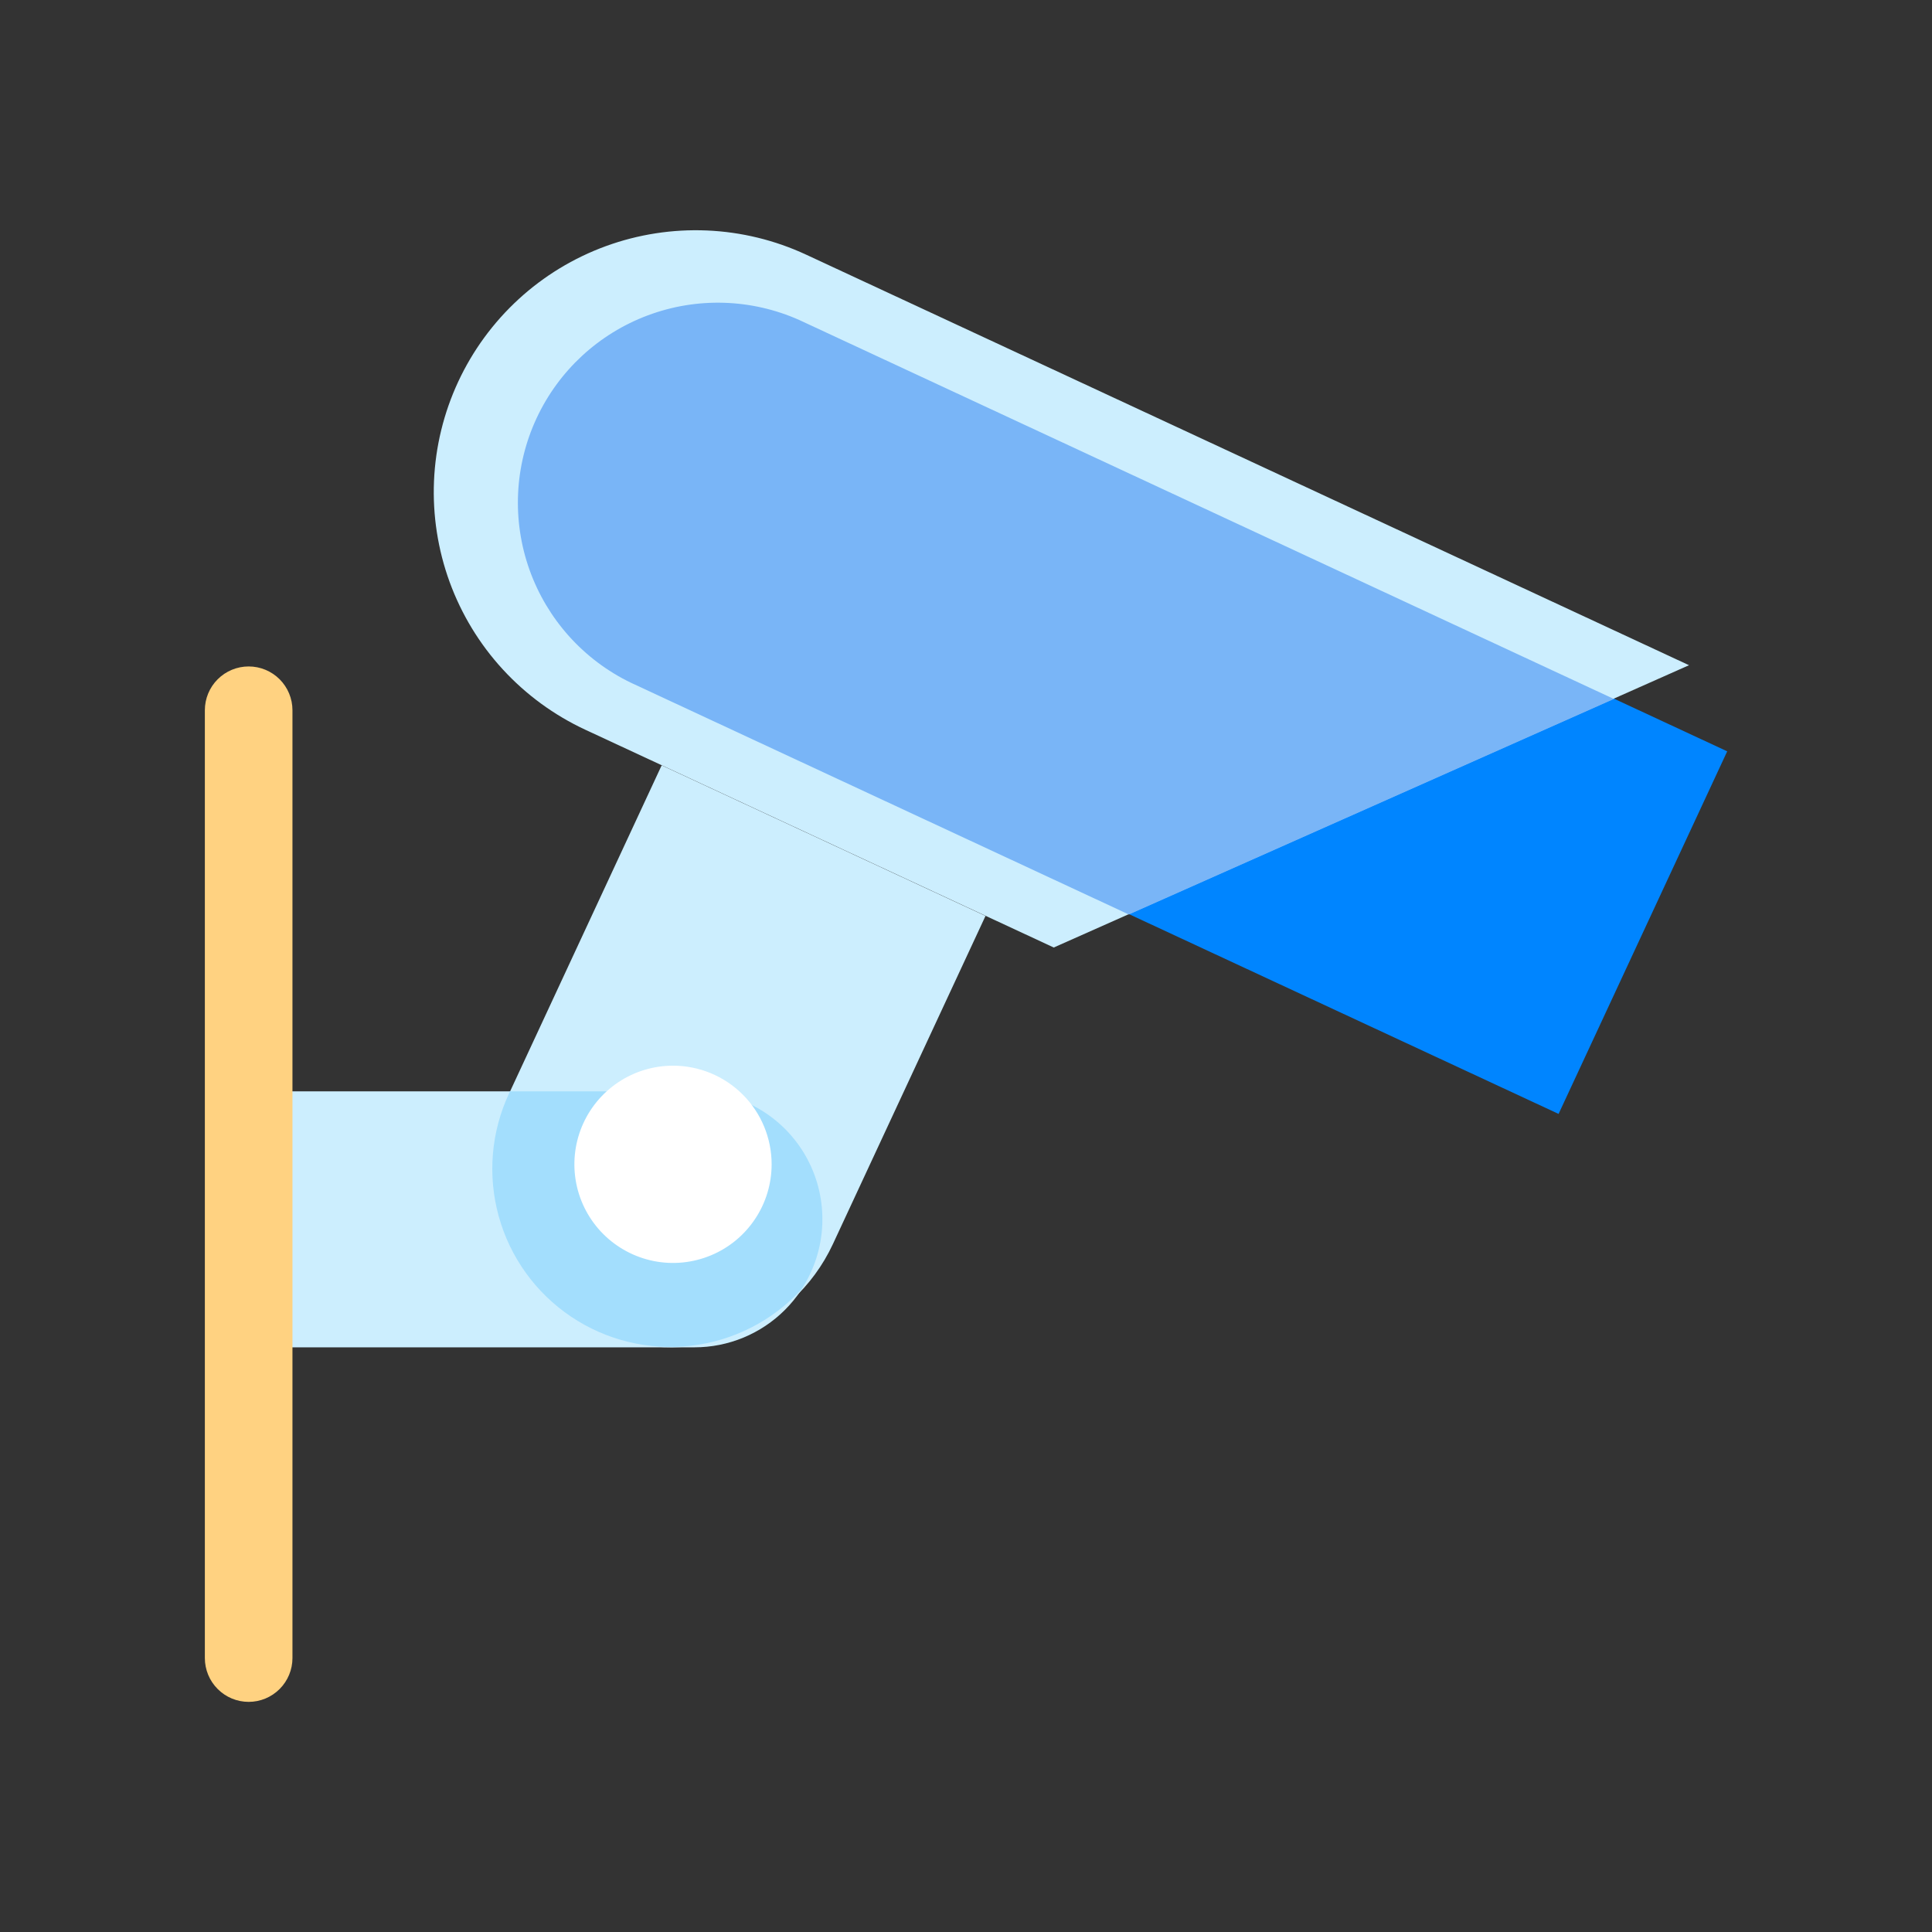
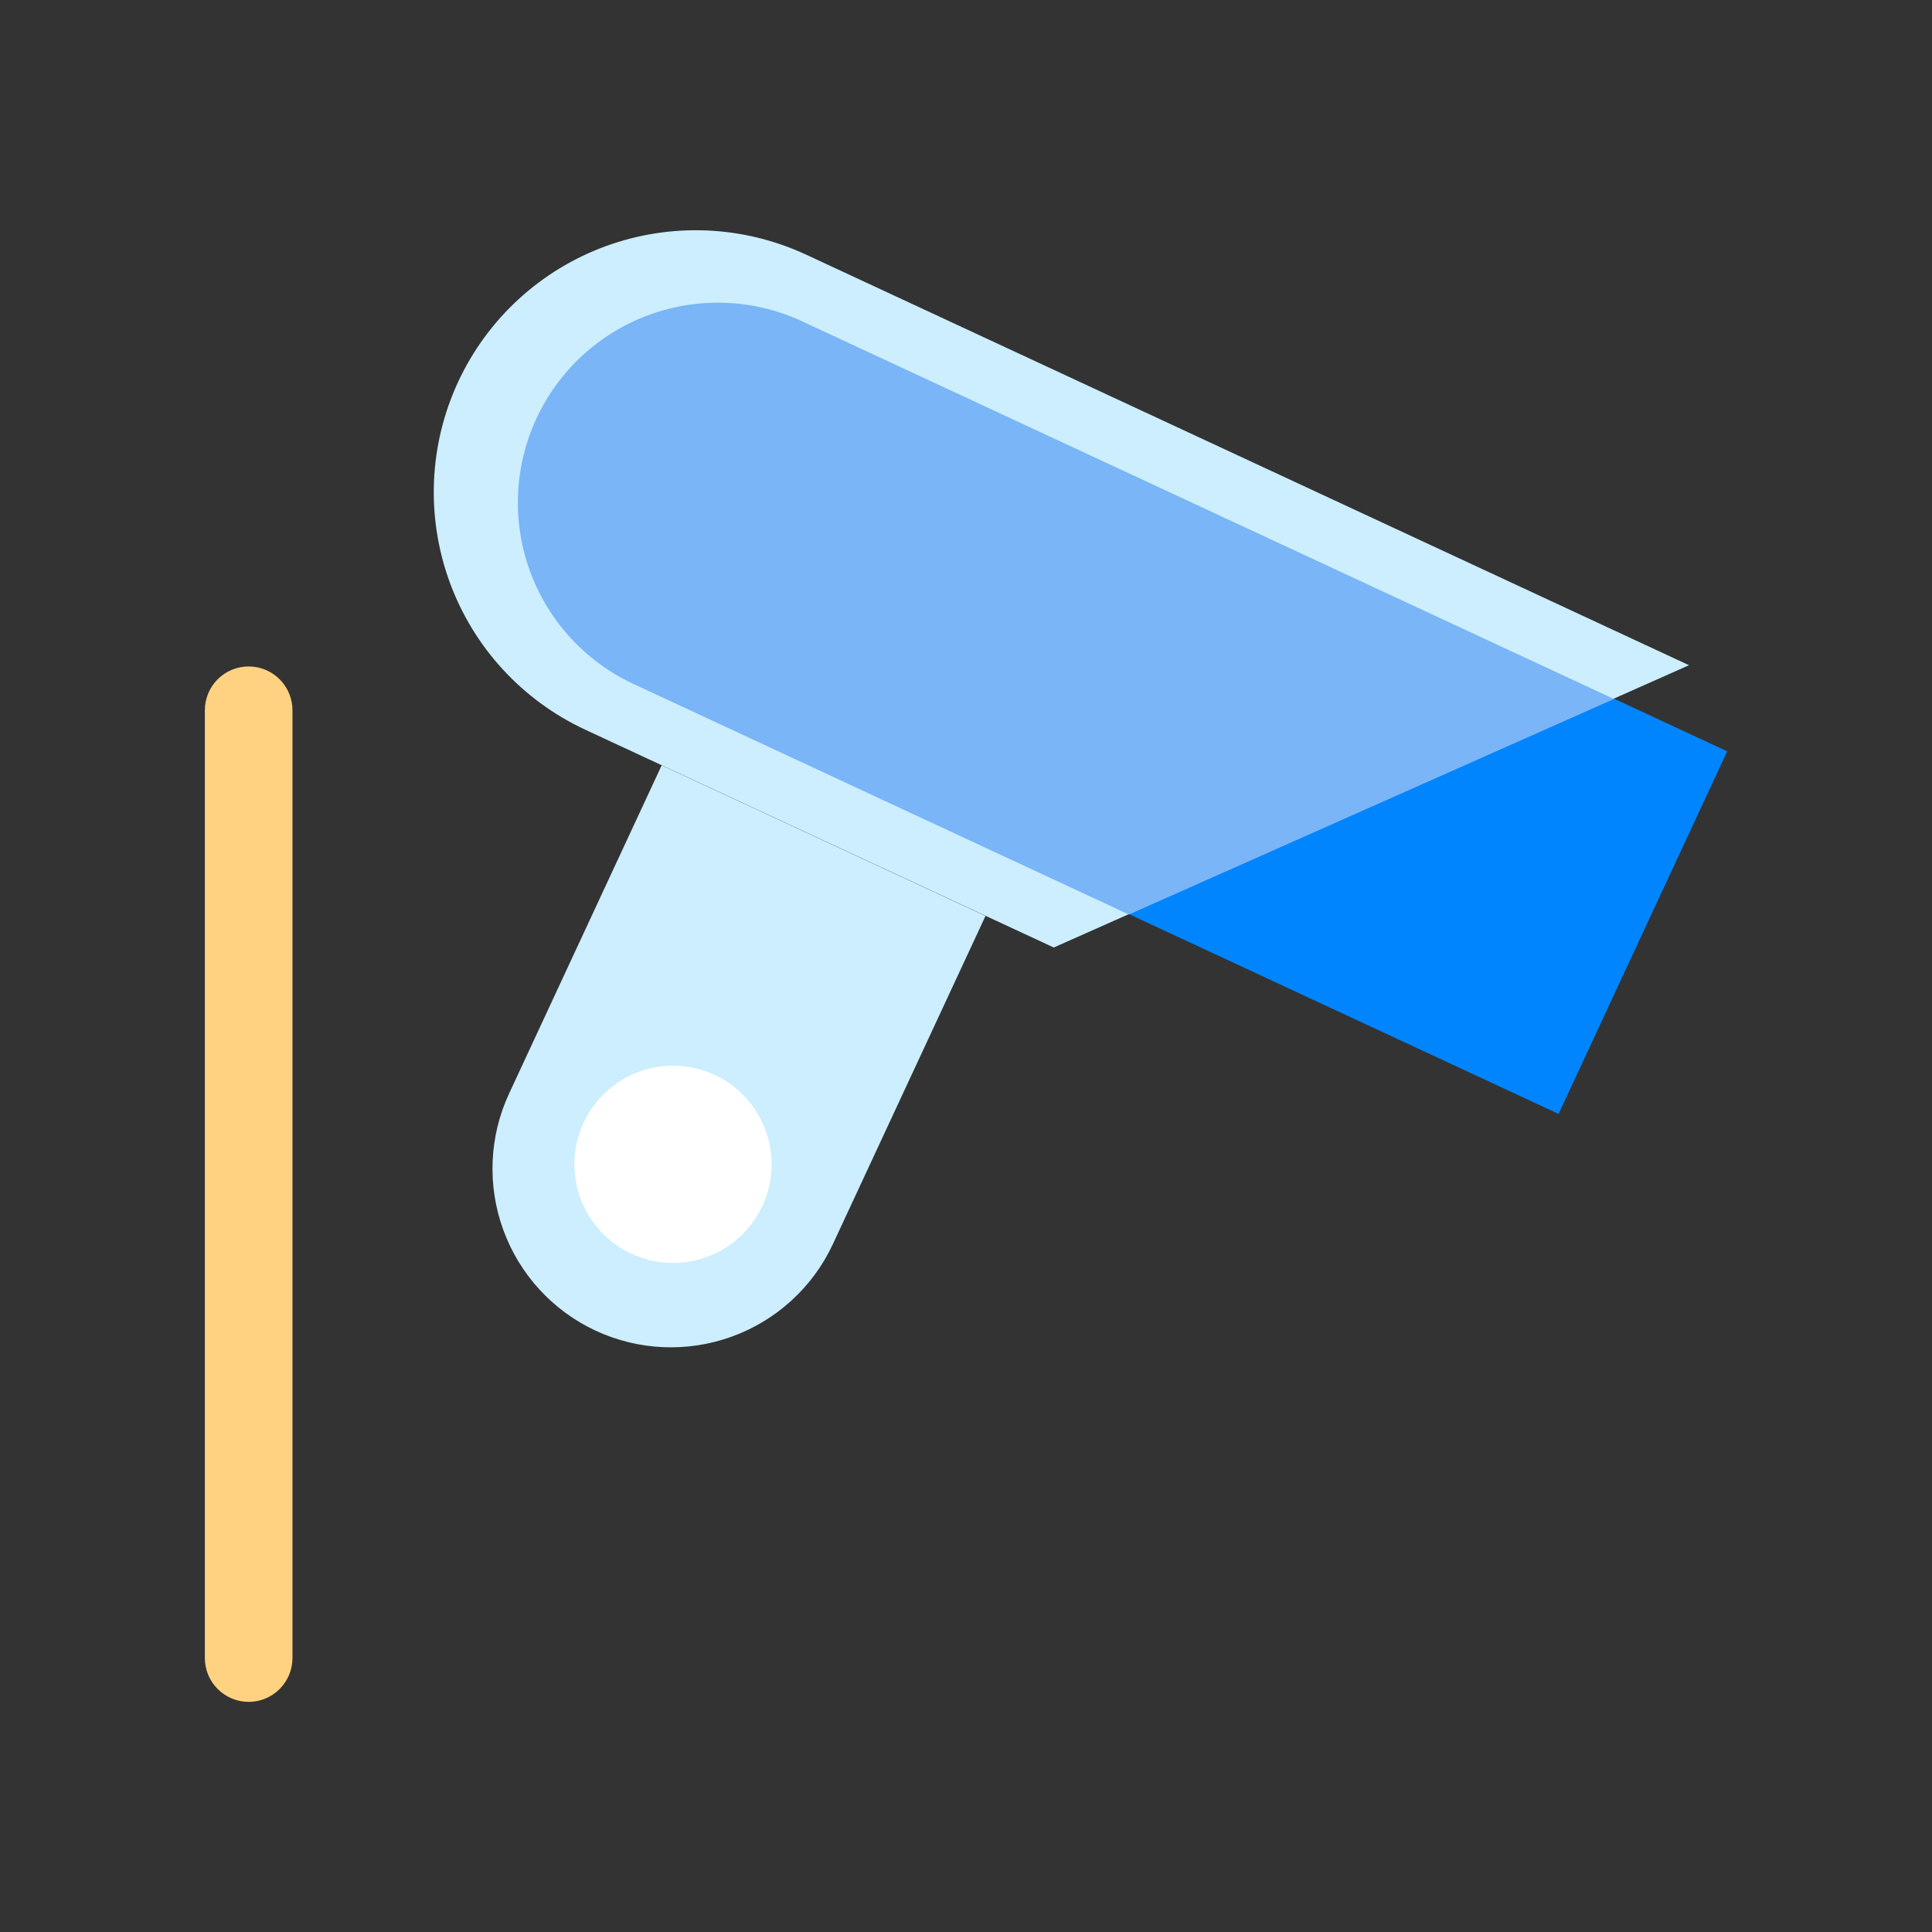
<svg xmlns="http://www.w3.org/2000/svg" width="61" height="61" viewBox="0 0 61 61" fill="none">
  <rect x="0" y="0" width="61" height="61" fill="#333333" stroke="none" />
  <path d="M49.21 35.17L20.622 21.875C19.13 21.153 17.982 19.873 17.426 18.312C16.869 16.751 16.949 15.033 17.648 13.53C18.347 12.027 19.609 10.859 21.161 10.279C22.714 9.698 24.433 9.751 25.946 10.427L54.534 23.722L49.21 35.17Z" fill="#0085FF" />
-   <path d="M21.928 42.54H7.851V34.457H21.928C23 34.457 24.028 34.883 24.785 35.641C25.543 36.399 25.969 37.427 25.969 38.499C25.969 39.571 25.543 40.598 24.785 41.356C24.028 42.114 23 42.54 21.928 42.54Z" fill="#CCEEFE" />
  <path d="M33.271 29.916L18.478 23.039C17.494 22.581 16.609 21.934 15.874 21.134C15.139 20.334 14.57 19.397 14.197 18.377C13.825 17.356 13.657 16.273 13.703 15.188C13.749 14.103 14.009 13.037 14.467 12.052C14.925 11.068 15.572 10.183 16.372 9.448C17.172 8.713 18.109 8.144 19.13 7.771C20.15 7.399 21.233 7.231 22.319 7.277C23.404 7.323 24.469 7.583 25.454 8.041L53.328 21.003L33.271 29.916Z" fill="#CCEEFE" />
  <path d="M18.808 42.015C17.453 41.384 16.404 40.24 15.892 38.836C15.379 37.432 15.444 35.882 16.074 34.526L20.891 24.164L31.116 28.919L26.297 39.281C25.666 40.636 24.522 41.685 23.118 42.197C21.714 42.71 20.164 42.645 18.808 42.015Z" fill="#CCEEFE" />
  <path d="M25.239 10.105C23.725 9.43 22.006 9.376 20.454 9.957C18.901 10.537 17.639 11.705 16.94 13.208C16.241 14.711 16.162 16.429 16.718 17.99C17.275 19.552 18.423 20.832 19.915 21.554L35.642 28.874L50.956 22.069L25.239 10.105Z" fill="#79B5F7" />
-   <path d="M21.928 34.457H16.102L16.073 34.522C15.505 35.737 15.389 37.117 15.749 38.41C16.108 39.703 16.918 40.825 18.033 41.573C19.147 42.321 20.493 42.646 21.826 42.489C23.159 42.331 24.392 41.702 25.301 40.715C25.702 40.106 25.931 39.4 25.962 38.672C25.994 37.945 25.829 37.222 25.483 36.58C25.137 35.939 24.624 35.404 23.998 35.031C23.372 34.658 22.657 34.461 21.928 34.462" fill="#A3DEFD" />
  <path d="M24.363 36.761C24.363 37.377 24.181 37.979 23.838 38.491C23.496 39.004 23.01 39.403 22.441 39.638C21.872 39.874 21.246 39.936 20.642 39.816C20.038 39.695 19.483 39.399 19.047 38.963C18.612 38.528 18.315 37.973 18.195 37.369C18.075 36.765 18.137 36.139 18.372 35.57C18.608 35.001 19.007 34.514 19.519 34.172C20.031 33.83 20.633 33.647 21.249 33.647C22.075 33.647 22.867 33.975 23.451 34.559C24.035 35.143 24.363 35.935 24.363 36.761Z" fill="white" />
  <path d="M7.851 53.734C7.484 53.734 7.132 53.588 6.873 53.328C6.613 53.069 6.468 52.717 6.468 52.35V22.425C6.468 22.058 6.613 21.707 6.873 21.447C7.132 21.188 7.484 21.042 7.851 21.042C8.218 21.042 8.569 21.188 8.829 21.447C9.088 21.707 9.234 22.058 9.234 22.425V52.35C9.234 52.717 9.088 53.069 8.829 53.328C8.569 53.588 8.218 53.734 7.851 53.734Z" fill="#FFD281" />
</svg>